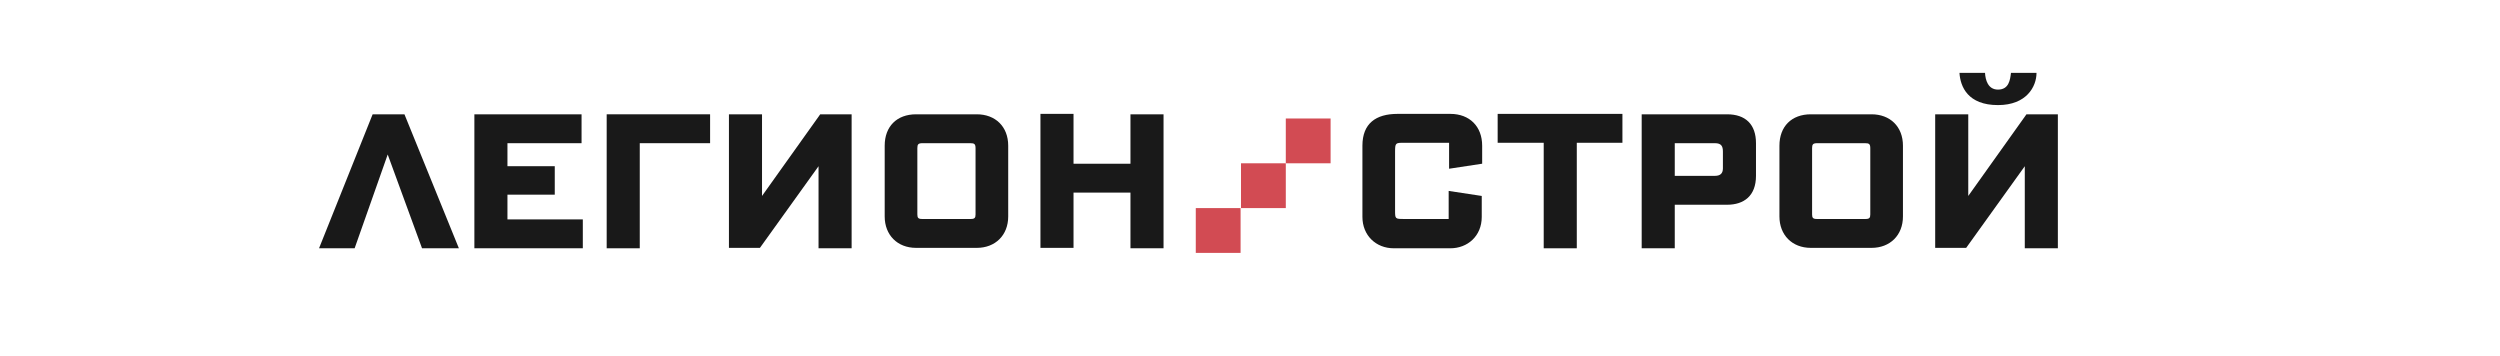
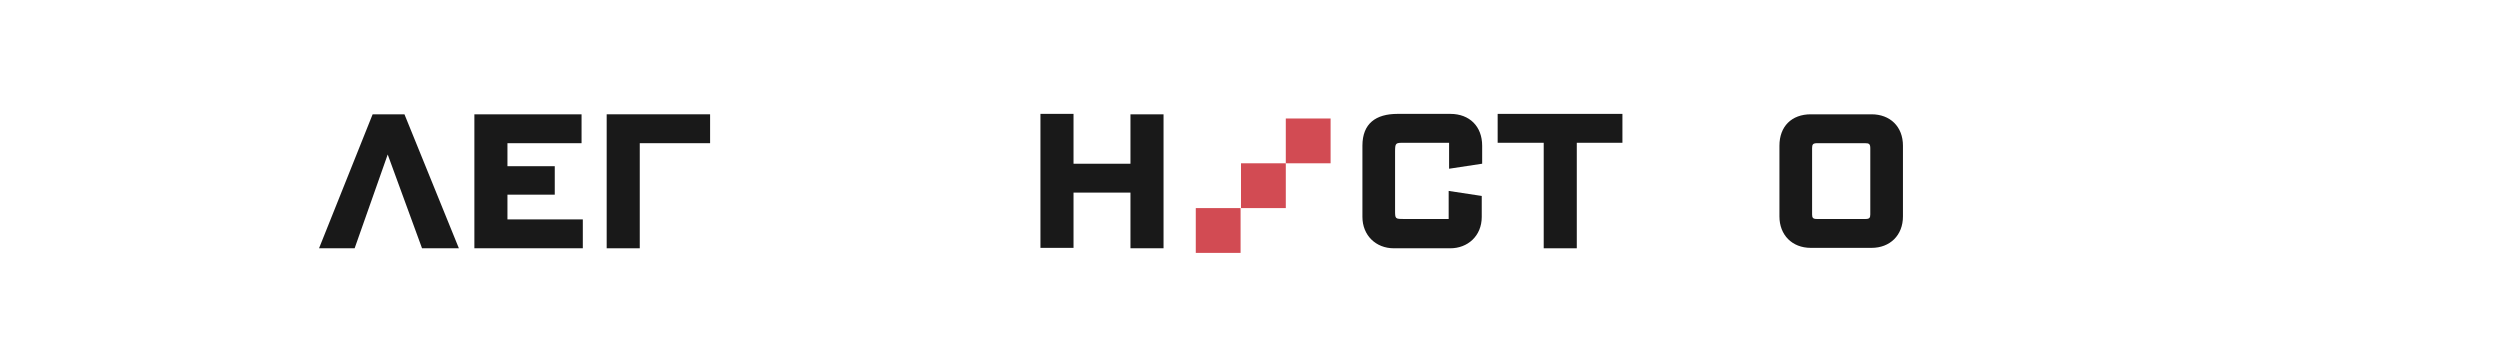
<svg xmlns="http://www.w3.org/2000/svg" id="Слой_1" x="0px" y="0px" viewBox="0 0 597.1 85.1" style="enable-background:new 0 0 597.1 85.1;" xml:space="preserve">
  <style type="text/css"> .st0{enable-background:new ;} .st1{fill:#191919;} .st2{fill:#D24B53;} </style>
  <g class="st0">
    <path class="st1" d="M89,27.3h7.6l13,32h-8.8l-8.2-22.4l-7.9,22.4h-8.5L89,27.3z" />
    <path class="st1" d="M113.3,59.3v-32h25.6v6.9h-17.7v5.5h11.3v6.8h-11.3v5.9h18v6.9H113.3z" />
    <path class="st1" d="M169.6,27.3v6.9h-16.8v25.1h-7.9v-32H169.6z" />
-     <path class="st1" d="M174.1,59.3v-32h7.9v19.5l13.9-19.5h7.5v32h-7.9V39.7l-14,19.5H174.1z" />
-     <path class="st1" d="M240.8,51.7c0,4.5-3.1,7.5-7.5,7.5h-14.5c-4.5,0-7.5-3.1-7.5-7.5V34.8c0-4.6,2.9-7.5,7.5-7.5h14.5 c4.4,0,7.5,2.9,7.5,7.5V51.7z M220.3,34.2c-1,0-1.2,0.3-1.2,1.2v15.8c0,0.8,0.2,1.1,1.1,1.1h11.7c0.9,0,1.1-0.3,1.1-1.1V35.4 c0-1-0.3-1.2-1.2-1.2H220.3z" />
    <path class="st1" d="M270,59.3V46h-13.6v13.2h-7.9v-32h7.9v11.9H270V27.3h7.9v32H270z" />
    <path class="st1" d="M353.9,51.8c0,4.6-3.4,7.5-7.5,7.5h-13.5c-4.3,0-7.5-3.1-7.5-7.5V34.8c0-5.3,3.2-7.6,8.4-7.6h12.6 c4.6,0,7.6,3,7.6,7.6v4.3l-7.9,1.2v-6.2h-10.7c-2.1,0-2.2,0-2.2,2.2v13.9c0,2.1,0,2.1,2.2,2.1H346v-6.7l7.9,1.2V51.8z" />
    <path class="st1" d="M376.6,34.1v25.2h-7.9V34.1h-11v-6.9h29.8v6.9H376.6z" />
-     <path class="st1" d="M419.4,42c0,4.8-2.9,6.9-6.9,6.9H400v10.4h-7.9v-32h20.4c4.4,0,6.9,2.4,6.9,6.9V42z M411.5,36.2 c0-1.3-0.4-2-1.9-2H400v7.8h9.6c1.3,0,1.9-0.6,1.9-1.8V36.2z" />
    <path class="st1" d="M454.5,51.7c0,4.5-3.1,7.5-7.5,7.5h-14.5c-4.5,0-7.5-3.1-7.5-7.5V34.8c0-4.6,2.9-7.5,7.5-7.5h14.5 c4.4,0,7.5,2.9,7.5,7.5V51.7z M434,34.2c-1,0-1.2,0.3-1.2,1.2v15.8c0,0.8,0.2,1.1,1.1,1.1h11.7c0.9,0,1.1-0.3,1.1-1.1V35.4 c0-1-0.3-1.2-1.2-1.2H434z" />
-     <path class="st1" d="M462.2,59.3v-32h7.9v19.5L484,27.3h7.5v32h-7.9V39.7l-14,19.5H462.2z M486.4,17.4c0,3.3-2.4,7.7-9.2,7.7 c-7.2,0-9-4.4-9.2-7.7h6.1c0.1,1.7,0.7,4,3.1,4c2.6,0,2.9-2.3,3.1-4H486.4z" />
  </g>
  <g>
    <rect x="285.6" y="49.7" class="st2" width="10.7" height="10.7" />
    <rect x="296.4" y="39" class="st2" width="10.7" height="10.7" />
    <rect x="307.1" y="28.3" class="st2" width="10.7" height="10.7" />
  </g>
</svg>